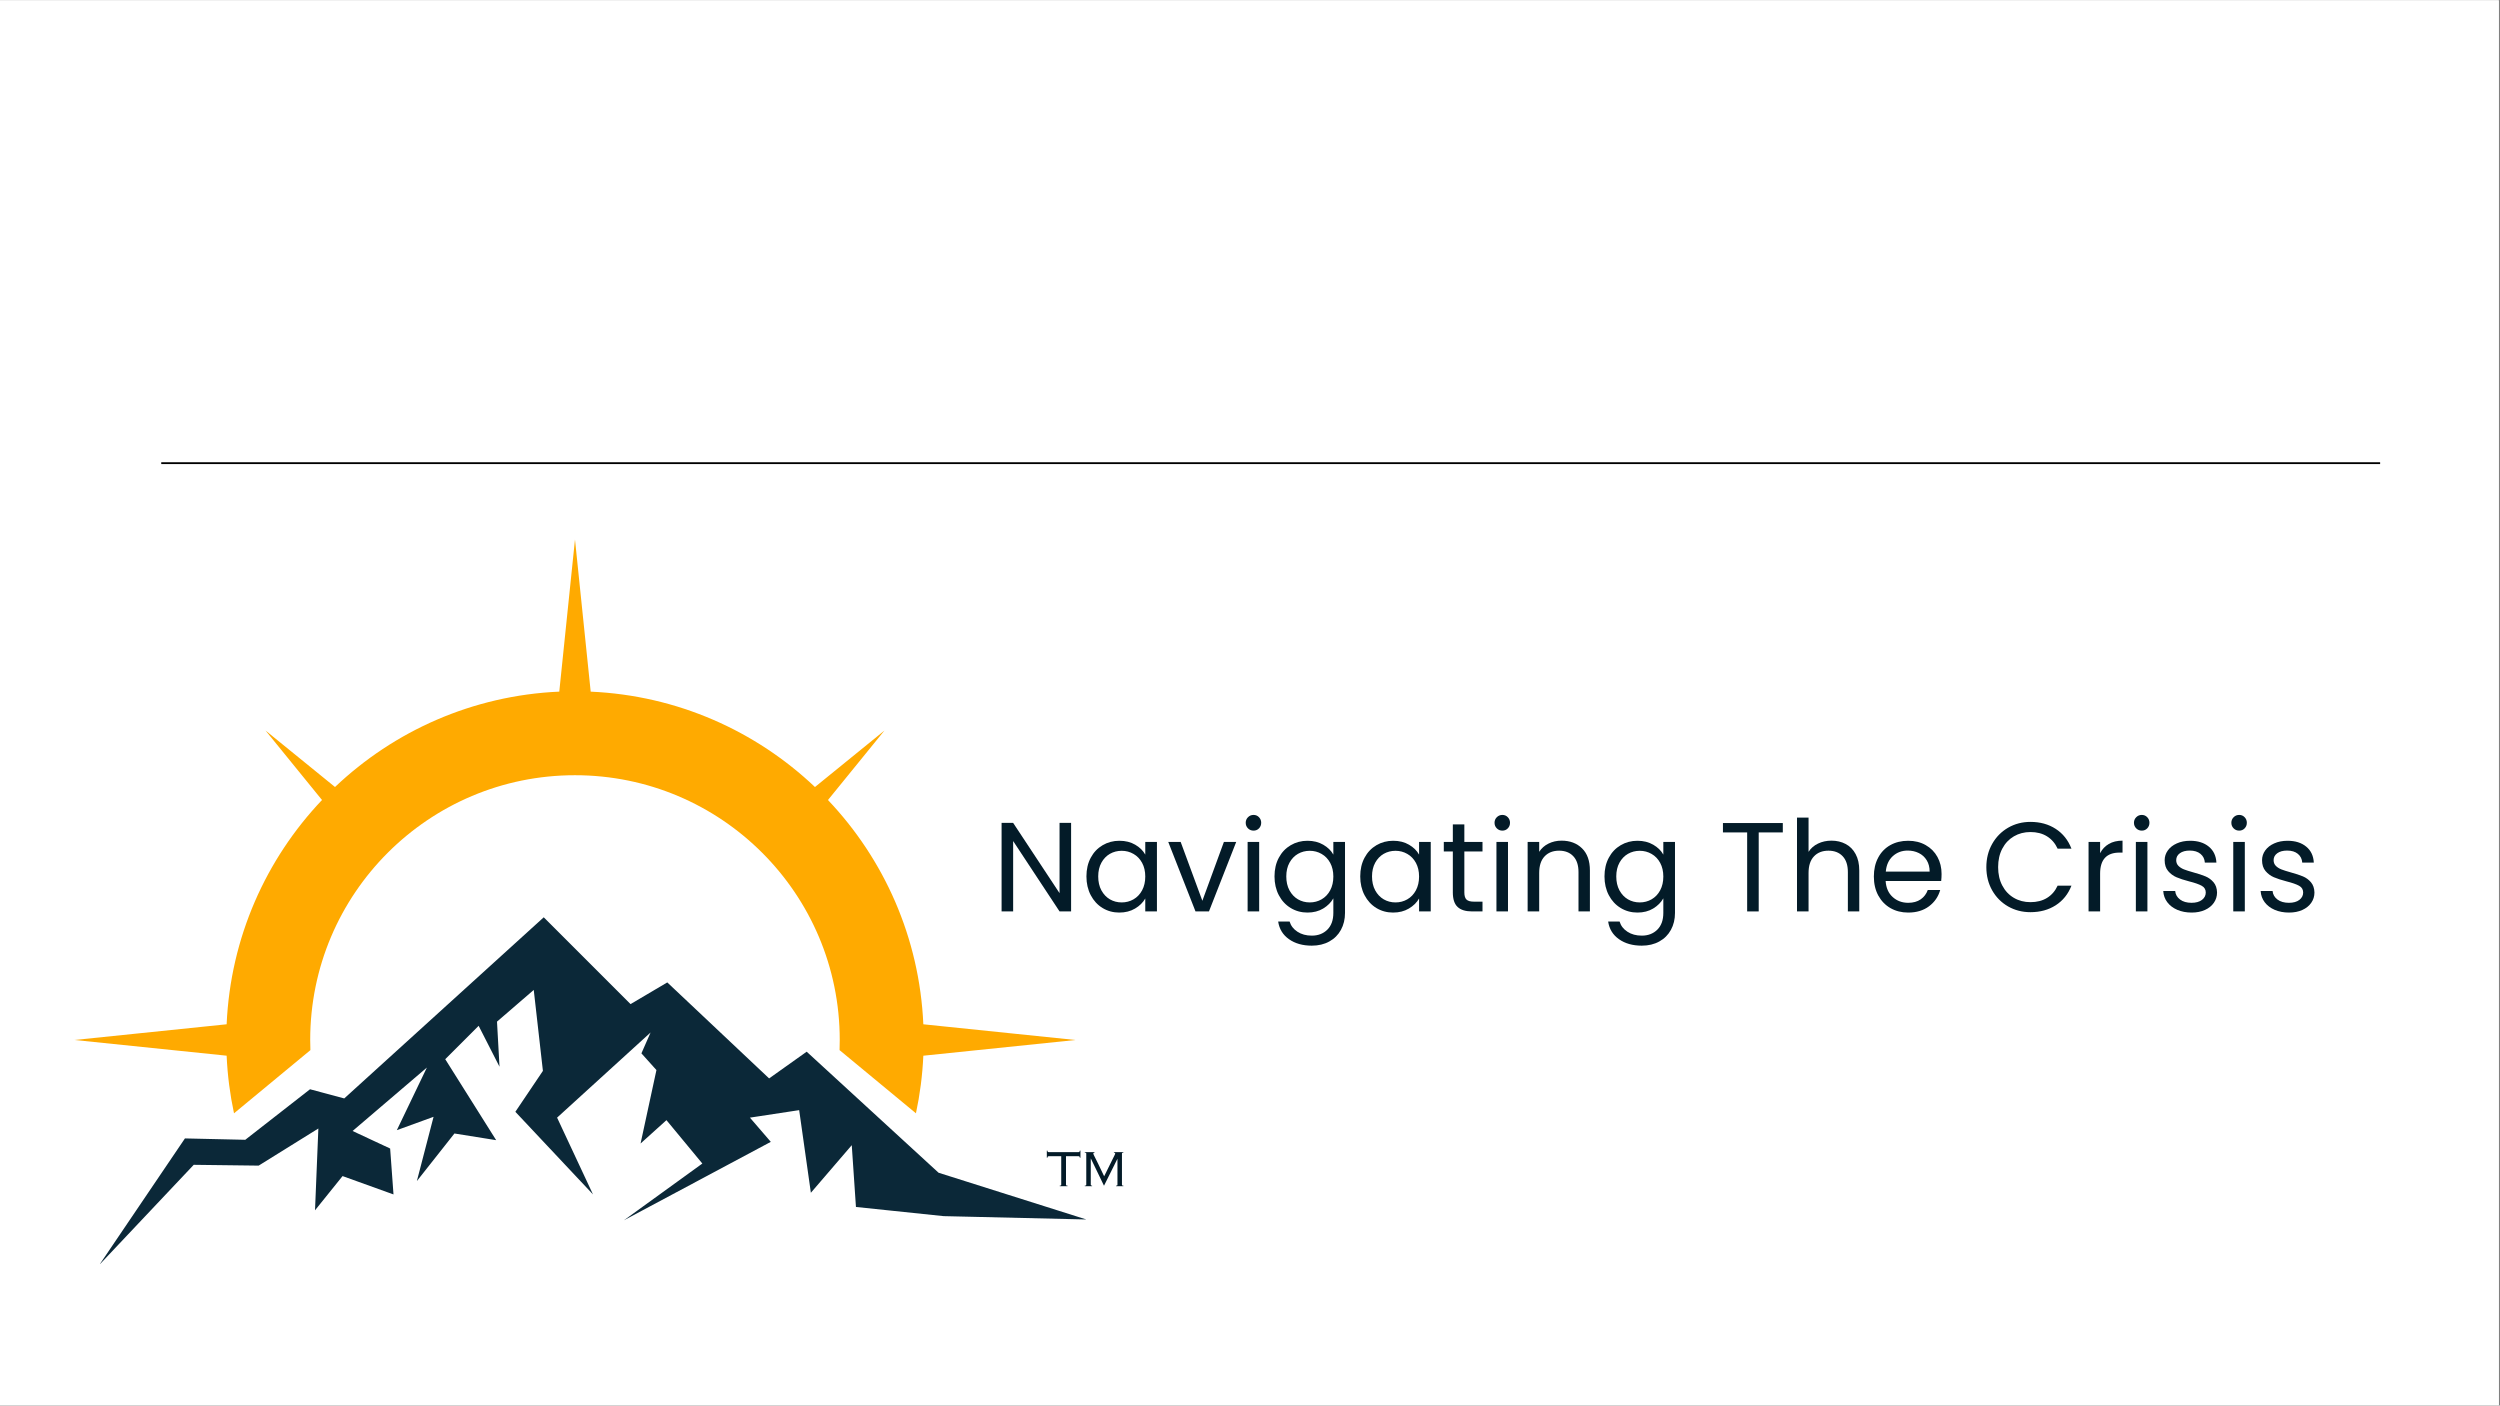
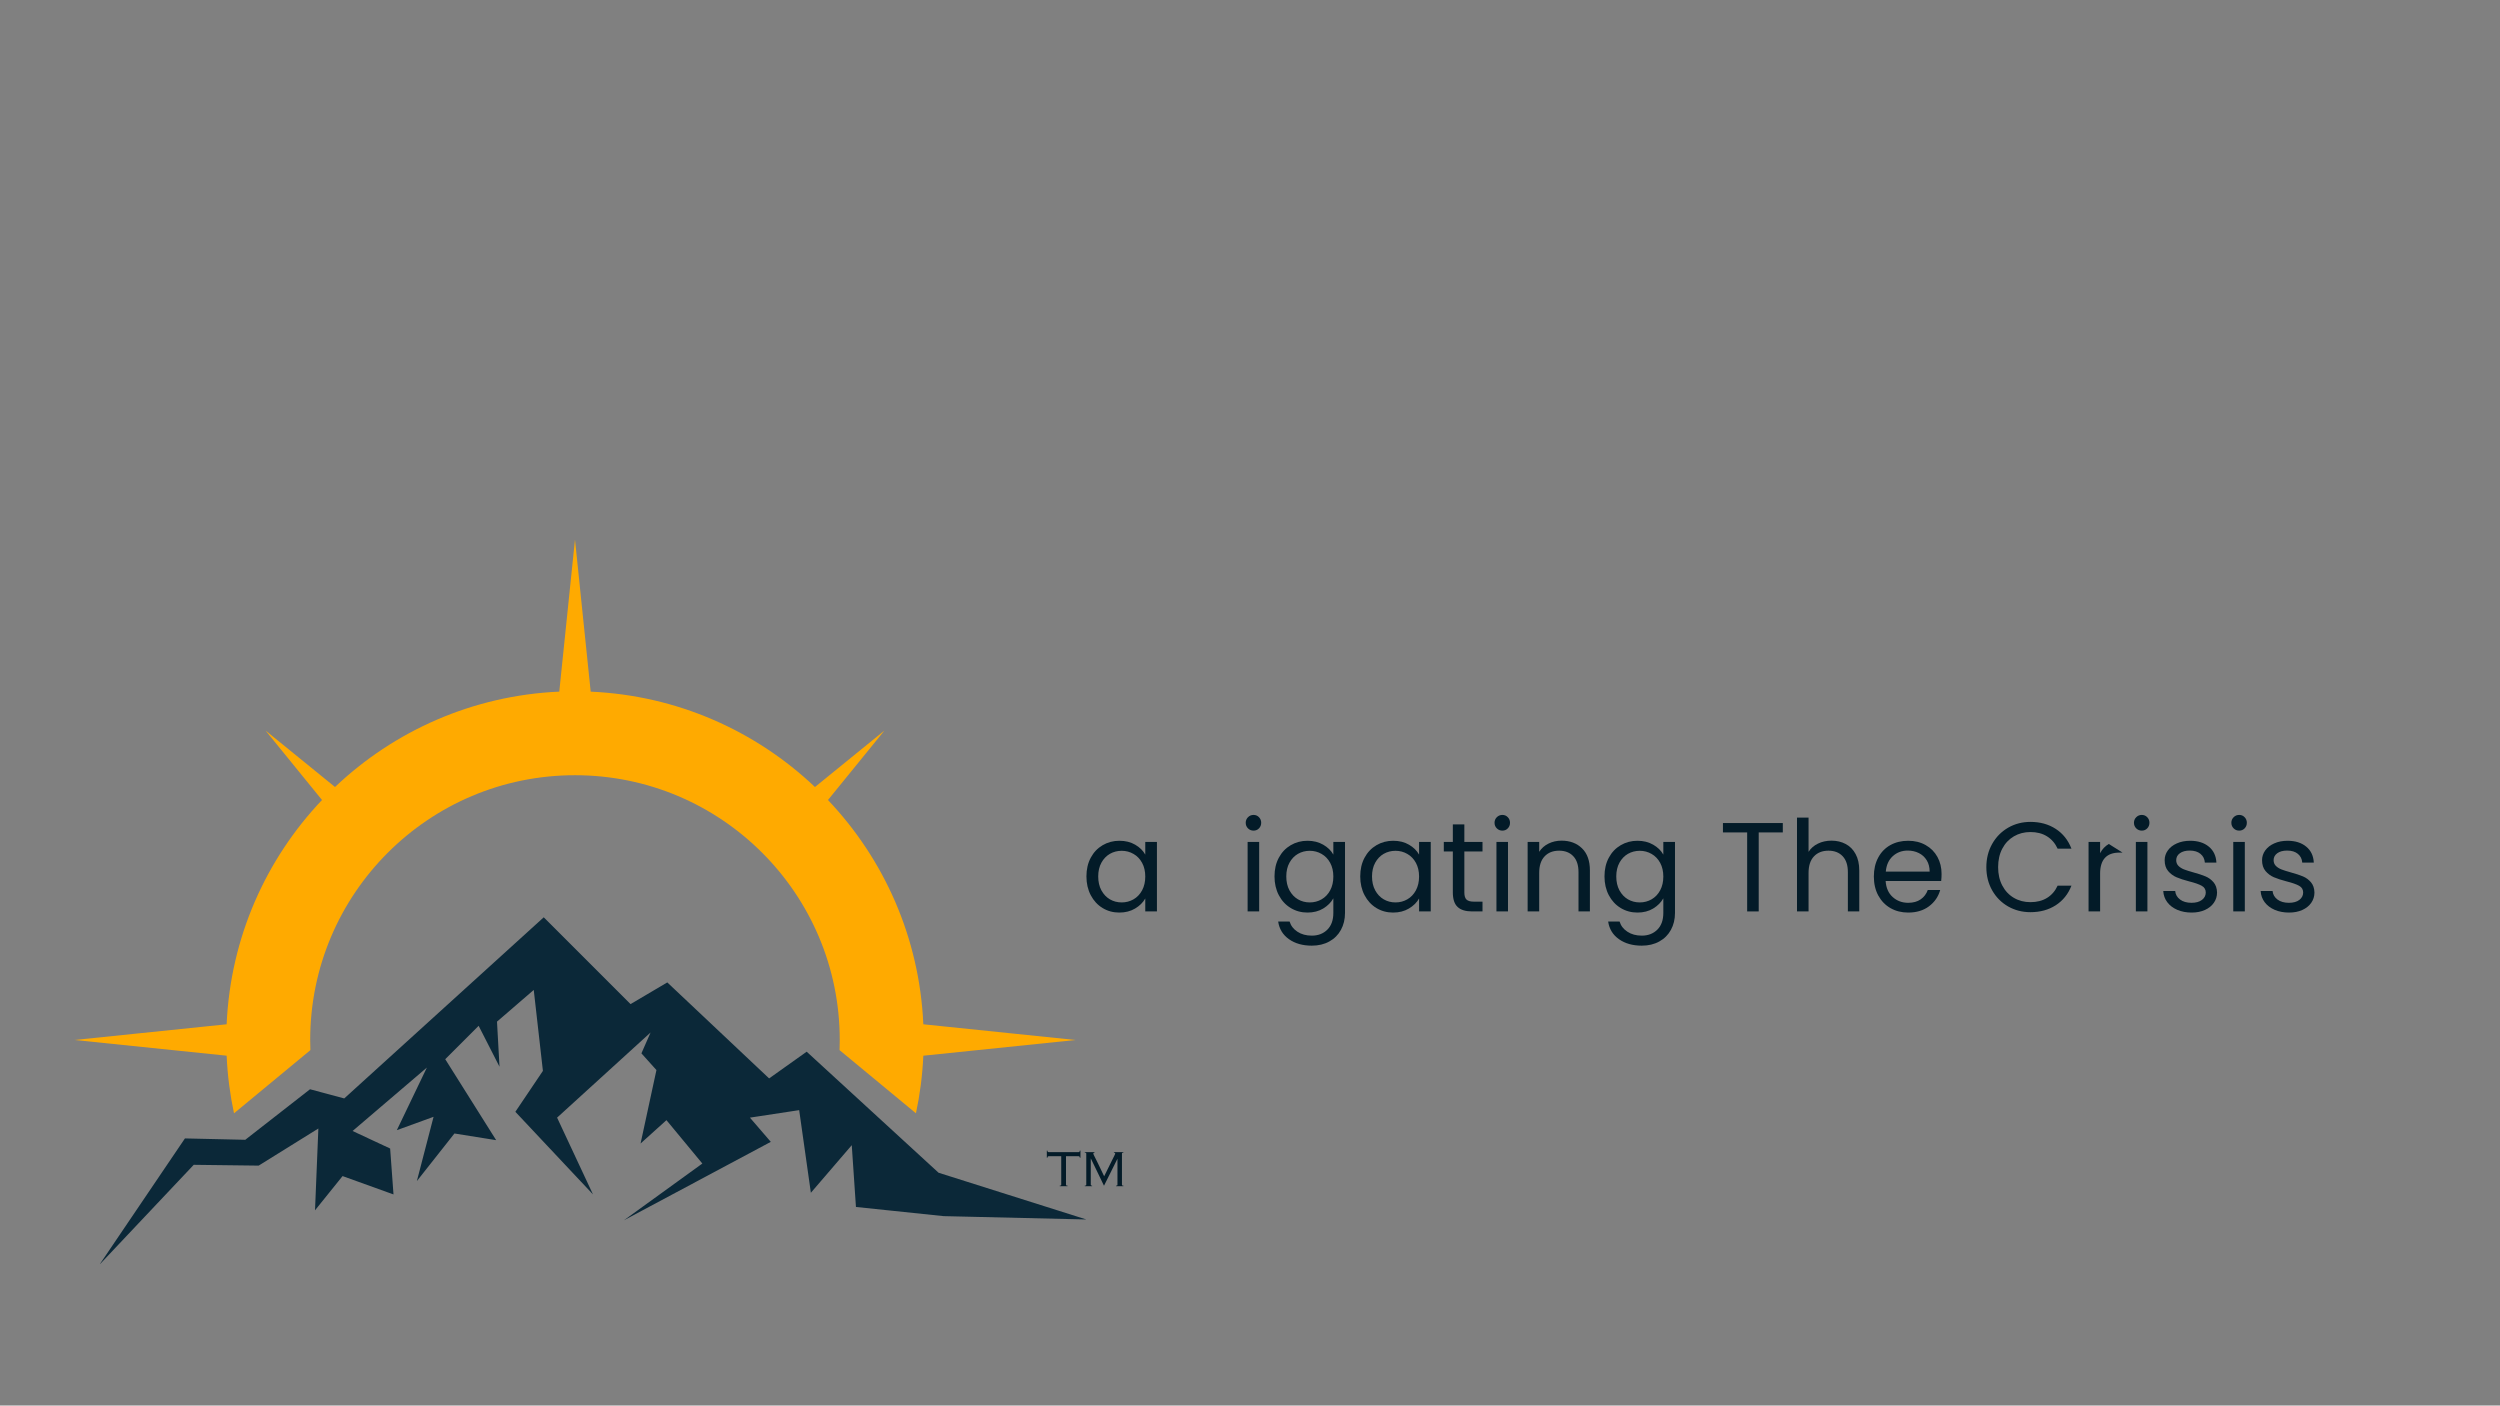
<svg xmlns="http://www.w3.org/2000/svg" version="1.0" preserveAspectRatio="xMidYMid meet" height="768" viewBox="0 0 1024.5 576" zoomAndPan="magnify" width="1366">
  <rect x="0" y="0" width="1024.5" height="576" fill="#808080" stroke="none" />
  <defs>
    <g />
    <clipPath id="0a7109ae1a">
-       <path clip-rule="nonzero" d="M 0 0.141 L 1024 0.141 L 1024 575.859 L 0 575.859 Z M 0 0.141" />
-     </clipPath>
+       </clipPath>
    <clipPath id="39a7fbc1a0">
      <path clip-rule="nonzero" d="M 30.488 221.09 L 441 221.09 L 441 457 L 30.488 457 Z M 30.488 221.09" />
    </clipPath>
    <clipPath id="de92d9e4ac">
      <path clip-rule="nonzero" d="M 40 375 L 445.035 375 L 445.035 517.945 L 40 517.945 Z M 40 375" />
    </clipPath>
  </defs>
  <g clip-path="url(#0a7109ae1a)">
    <path fill-rule="nonzero" fill-opacity="1" d="M 0 0.141 L 1024 0.141 L 1024 575.859 L 0 575.859 Z M 0 0.141" fill="#ffffff" />
    <path fill-rule="nonzero" fill-opacity="1" d="M 0 0.141 L 1024 0.141 L 1024 575.859 L 0 575.859 Z M 0 0.141" fill="#ffffff" />
  </g>
-   <path stroke-miterlimit="4" stroke-opacity="1" stroke-width="1" stroke="#000000" d="M 0.001 0.499 L 1212.4 0.499" stroke-linejoin="miter" fill="none" transform="matrix(0.75, 0, 0, 0.75, 66.077, 189.427)" stroke-linecap="butt" />
  <g fill-opacity="1" fill="#031b28">
    <g transform="translate(406.452, 373.5)">
      <g>
-         <path d="M 32.484 0 L 27.75 0 L 8.734 -28.844 L 8.734 0 L 4 0 L 4 -36.281 L 8.734 -36.281 L 27.75 -7.484 L 27.75 -36.281 L 32.484 -36.281 Z M 32.484 0" />
-       </g>
+         </g>
    </g>
  </g>
  <g fill-opacity="1" fill="#031b28">
    <g transform="translate(442.987, 373.5)">
      <g>
        <path d="M 2.234 -14.344 C 2.234 -17.25 2.82 -19.801 4 -22 C 5.176 -24.207 6.797 -25.914 8.859 -27.125 C 10.922 -28.344 13.219 -28.953 15.75 -28.953 C 18.238 -28.953 20.398 -28.41 22.234 -27.328 C 24.078 -26.254 25.445 -24.906 26.344 -23.281 L 26.344 -28.484 L 31.125 -28.484 L 31.125 0 L 26.344 0 L 26.344 -5.297 C 25.406 -3.641 24.008 -2.266 22.156 -1.172 C 20.312 -0.078 18.156 0.469 15.688 0.469 C 13.164 0.469 10.879 -0.156 8.828 -1.406 C 6.785 -2.656 5.176 -4.406 4 -6.656 C 2.82 -8.906 2.234 -11.469 2.234 -14.344 Z M 26.344 -14.297 C 26.344 -16.441 25.91 -18.312 25.047 -19.906 C 24.18 -21.5 23.008 -22.719 21.531 -23.562 C 20.062 -24.414 18.445 -24.844 16.688 -24.844 C 14.914 -24.844 13.301 -24.426 11.844 -23.594 C 10.395 -22.758 9.234 -21.547 8.359 -19.953 C 7.492 -18.359 7.062 -16.488 7.062 -14.344 C 7.062 -12.156 7.492 -10.254 8.359 -8.641 C 9.234 -7.035 10.395 -5.805 11.844 -4.953 C 13.301 -4.109 14.914 -3.688 16.688 -3.688 C 18.445 -3.688 20.062 -4.109 21.531 -4.953 C 23.008 -5.805 24.18 -7.035 25.047 -8.641 C 25.91 -10.254 26.344 -12.141 26.344 -14.297 Z M 26.344 -14.297" />
      </g>
    </g>
  </g>
  <g fill-opacity="1" fill="#031b28">
    <g transform="translate(478.119, 373.5)">
      <g>
-         <path d="M 14.609 -4.359 L 23.438 -28.484 L 28.484 -28.484 L 17.312 0 L 11.797 0 L 0.625 -28.484 L 5.719 -28.484 Z M 14.609 -4.359" />
-       </g>
+         </g>
    </g>
  </g>
  <g fill-opacity="1" fill="#031b28">
    <g transform="translate(507.275, 373.5)">
      <g>
        <path d="M 6.438 -33.109 C 5.539 -33.109 4.781 -33.414 4.156 -34.031 C 3.531 -34.656 3.219 -35.422 3.219 -36.328 C 3.219 -37.223 3.531 -37.984 4.156 -38.609 C 4.781 -39.234 5.539 -39.547 6.438 -39.547 C 7.312 -39.547 8.051 -39.234 8.656 -38.609 C 9.258 -37.984 9.562 -37.223 9.562 -36.328 C 9.562 -35.422 9.258 -34.656 8.656 -34.031 C 8.051 -33.414 7.312 -33.109 6.438 -33.109 Z M 8.734 -28.484 L 8.734 0 L 4 0 L 4 -28.484 Z M 8.734 -28.484" />
      </g>
    </g>
  </g>
  <g fill-opacity="1" fill="#031b28">
    <g transform="translate(520.06, 373.5)">
      <g>
        <path d="M 15.75 -28.953 C 18.207 -28.953 20.363 -28.41 22.219 -27.328 C 24.07 -26.254 25.445 -24.906 26.344 -23.281 L 26.344 -28.484 L 31.125 -28.484 L 31.125 0.625 C 31.125 3.219 30.566 5.531 29.453 7.562 C 28.348 9.594 26.766 11.176 24.703 12.312 C 22.648 13.457 20.254 14.031 17.516 14.031 C 13.773 14.031 10.656 13.145 8.156 11.375 C 5.664 9.613 4.191 7.207 3.734 4.156 L 8.422 4.156 C 8.941 5.883 10.016 7.273 11.641 8.328 C 13.266 9.391 15.223 9.922 17.516 9.922 C 20.109 9.922 22.227 9.109 23.875 7.484 C 25.52 5.859 26.344 3.57 26.344 0.625 L 26.344 -5.359 C 25.406 -3.691 24.02 -2.301 22.188 -1.188 C 20.352 -0.082 18.207 0.469 15.75 0.469 C 13.219 0.469 10.922 -0.156 8.859 -1.406 C 6.797 -2.656 5.176 -4.406 4 -6.656 C 2.82 -8.906 2.234 -11.469 2.234 -14.344 C 2.234 -17.25 2.82 -19.801 4 -22 C 5.176 -24.207 6.797 -25.914 8.859 -27.125 C 10.922 -28.344 13.219 -28.953 15.75 -28.953 Z M 26.344 -14.297 C 26.344 -16.441 25.91 -18.312 25.047 -19.906 C 24.18 -21.5 23.008 -22.719 21.531 -23.562 C 20.062 -24.414 18.445 -24.844 16.688 -24.844 C 14.914 -24.844 13.301 -24.426 11.844 -23.594 C 10.395 -22.758 9.234 -21.547 8.359 -19.953 C 7.492 -18.359 7.062 -16.488 7.062 -14.344 C 7.062 -12.156 7.492 -10.254 8.359 -8.641 C 9.234 -7.035 10.395 -5.805 11.844 -4.953 C 13.301 -4.109 14.914 -3.688 16.688 -3.688 C 18.445 -3.688 20.062 -4.109 21.531 -4.953 C 23.008 -5.805 24.18 -7.035 25.047 -8.641 C 25.91 -10.254 26.344 -12.141 26.344 -14.297 Z M 26.344 -14.297" />
      </g>
    </g>
  </g>
  <g fill-opacity="1" fill="#031b28">
    <g transform="translate(555.192, 373.5)">
      <g>
        <path d="M 2.234 -14.344 C 2.234 -17.25 2.82 -19.801 4 -22 C 5.176 -24.207 6.797 -25.914 8.859 -27.125 C 10.922 -28.344 13.219 -28.953 15.75 -28.953 C 18.238 -28.953 20.398 -28.41 22.234 -27.328 C 24.078 -26.254 25.445 -24.906 26.344 -23.281 L 26.344 -28.484 L 31.125 -28.484 L 31.125 0 L 26.344 0 L 26.344 -5.297 C 25.406 -3.641 24.008 -2.266 22.156 -1.172 C 20.312 -0.078 18.156 0.469 15.688 0.469 C 13.164 0.469 10.879 -0.156 8.828 -1.406 C 6.785 -2.656 5.176 -4.406 4 -6.656 C 2.82 -8.906 2.234 -11.469 2.234 -14.344 Z M 26.344 -14.297 C 26.344 -16.441 25.91 -18.312 25.047 -19.906 C 24.18 -21.5 23.008 -22.719 21.531 -23.562 C 20.062 -24.414 18.445 -24.844 16.688 -24.844 C 14.914 -24.844 13.301 -24.426 11.844 -23.594 C 10.395 -22.758 9.234 -21.547 8.359 -19.953 C 7.492 -18.359 7.062 -16.488 7.062 -14.344 C 7.062 -12.156 7.492 -10.254 8.359 -8.641 C 9.234 -7.035 10.395 -5.805 11.844 -4.953 C 13.301 -4.109 14.914 -3.688 16.688 -3.688 C 18.445 -3.688 20.062 -4.109 21.531 -4.953 C 23.008 -5.805 24.18 -7.035 25.047 -8.641 C 25.91 -10.254 26.344 -12.141 26.344 -14.297 Z M 26.344 -14.297" />
      </g>
    </g>
  </g>
  <g fill-opacity="1" fill="#031b28">
    <g transform="translate(590.324, 373.5)">
      <g>
        <path d="M 9.766 -24.578 L 9.766 -7.797 C 9.766 -6.41 10.055 -5.43 10.641 -4.859 C 11.234 -4.285 12.258 -4 13.719 -4 L 17.203 -4 L 17.203 0 L 12.938 0 C 10.301 0 8.328 -0.602 7.016 -1.812 C 5.703 -3.031 5.047 -5.023 5.047 -7.797 L 5.047 -24.578 L 1.344 -24.578 L 1.344 -28.484 L 5.047 -28.484 L 5.047 -35.656 L 9.766 -35.656 L 9.766 -28.484 L 17.203 -28.484 L 17.203 -24.578 Z M 9.766 -24.578" />
      </g>
    </g>
  </g>
  <g fill-opacity="1" fill="#031b28">
    <g transform="translate(609.241, 373.5)">
      <g>
        <path d="M 6.438 -33.109 C 5.539 -33.109 4.781 -33.414 4.156 -34.031 C 3.531 -34.656 3.219 -35.422 3.219 -36.328 C 3.219 -37.223 3.531 -37.984 4.156 -38.609 C 4.781 -39.234 5.539 -39.547 6.438 -39.547 C 7.312 -39.547 8.051 -39.234 8.656 -38.609 C 9.258 -37.984 9.562 -37.223 9.562 -36.328 C 9.562 -35.422 9.258 -34.656 8.656 -34.031 C 8.051 -33.414 7.312 -33.109 6.438 -33.109 Z M 8.734 -28.484 L 8.734 0 L 4 0 L 4 -28.484 Z M 8.734 -28.484" />
      </g>
    </g>
  </g>
  <g fill-opacity="1" fill="#031b28">
    <g transform="translate(622.026, 373.5)">
      <g>
        <path d="M 17.875 -29 C 21.344 -29 24.148 -27.945 26.297 -25.844 C 28.441 -23.75 29.516 -20.727 29.516 -16.781 L 29.516 0 L 24.844 0 L 24.844 -16.109 C 24.844 -18.953 24.129 -21.125 22.703 -22.625 C 21.285 -24.133 19.348 -24.891 16.891 -24.891 C 14.391 -24.891 12.406 -24.109 10.938 -22.547 C 9.469 -20.992 8.734 -18.727 8.734 -15.75 L 8.734 0 L 4 0 L 4 -28.484 L 8.734 -28.484 L 8.734 -24.422 C 9.672 -25.879 10.941 -27.004 12.547 -27.797 C 14.16 -28.598 15.938 -29 17.875 -29 Z M 17.875 -29" />
      </g>
    </g>
  </g>
  <g fill-opacity="1" fill="#031b28">
    <g transform="translate(655.287, 373.5)">
      <g>
        <path d="M 15.75 -28.953 C 18.207 -28.953 20.363 -28.41 22.219 -27.328 C 24.07 -26.254 25.445 -24.906 26.344 -23.281 L 26.344 -28.484 L 31.125 -28.484 L 31.125 0.625 C 31.125 3.219 30.566 5.531 29.453 7.562 C 28.348 9.594 26.766 11.176 24.703 12.312 C 22.648 13.457 20.254 14.031 17.516 14.031 C 13.773 14.031 10.656 13.145 8.156 11.375 C 5.664 9.613 4.191 7.207 3.734 4.156 L 8.422 4.156 C 8.941 5.883 10.016 7.273 11.641 8.328 C 13.266 9.391 15.223 9.922 17.516 9.922 C 20.109 9.922 22.227 9.109 23.875 7.484 C 25.52 5.859 26.344 3.57 26.344 0.625 L 26.344 -5.359 C 25.406 -3.691 24.02 -2.301 22.188 -1.188 C 20.352 -0.082 18.207 0.469 15.75 0.469 C 13.219 0.469 10.922 -0.156 8.859 -1.406 C 6.797 -2.656 5.176 -4.406 4 -6.656 C 2.82 -8.906 2.234 -11.469 2.234 -14.344 C 2.234 -17.25 2.82 -19.801 4 -22 C 5.176 -24.207 6.797 -25.914 8.859 -27.125 C 10.922 -28.344 13.219 -28.953 15.75 -28.953 Z M 26.344 -14.297 C 26.344 -16.441 25.91 -18.312 25.047 -19.906 C 24.18 -21.5 23.008 -22.719 21.531 -23.562 C 20.062 -24.414 18.445 -24.844 16.688 -24.844 C 14.914 -24.844 13.301 -24.426 11.844 -23.594 C 10.395 -22.758 9.234 -21.547 8.359 -19.953 C 7.492 -18.359 7.062 -16.488 7.062 -14.344 C 7.062 -12.156 7.492 -10.254 8.359 -8.641 C 9.234 -7.035 10.395 -5.805 11.844 -4.953 C 13.301 -4.109 14.914 -3.688 16.688 -3.688 C 18.445 -3.688 20.062 -4.109 21.531 -4.953 C 23.008 -5.805 24.18 -7.035 25.047 -8.641 C 25.91 -10.254 26.344 -12.141 26.344 -14.297 Z M 26.344 -14.297" />
      </g>
    </g>
  </g>
  <g fill-opacity="1" fill="#031b28">
    <g transform="translate(690.42, 373.5)">
      <g />
    </g>
  </g>
  <g fill-opacity="1" fill="#031b28">
    <g transform="translate(704.296, 373.5)">
      <g>
        <path d="M 26.297 -36.219 L 26.297 -32.375 L 16.422 -32.375 L 16.422 0 L 11.688 0 L 11.688 -32.375 L 1.766 -32.375 L 1.766 -36.219 Z M 26.297 -36.219" />
      </g>
    </g>
  </g>
  <g fill-opacity="1" fill="#031b28">
    <g transform="translate(732.412, 373.5)">
      <g>
        <path d="M 18.141 -29 C 20.285 -29 22.223 -28.539 23.953 -27.625 C 25.691 -26.707 27.051 -25.328 28.031 -23.484 C 29.02 -21.648 29.516 -19.414 29.516 -16.781 L 29.516 0 L 24.844 0 L 24.844 -16.109 C 24.844 -18.953 24.129 -21.125 22.703 -22.625 C 21.285 -24.133 19.348 -24.891 16.891 -24.891 C 14.391 -24.891 12.406 -24.109 10.938 -22.547 C 9.469 -20.992 8.734 -18.727 8.734 -15.75 L 8.734 0 L 4 0 L 4 -38.453 L 8.734 -38.453 L 8.734 -24.422 C 9.672 -25.879 10.961 -27.004 12.609 -27.797 C 14.254 -28.598 16.098 -29 18.141 -29 Z M 18.141 -29" />
      </g>
    </g>
  </g>
  <g fill-opacity="1" fill="#031b28">
    <g transform="translate(765.673, 373.5)">
      <g>
        <path d="M 29.984 -15.328 C 29.984 -14.43 29.93 -13.477 29.828 -12.469 L 7.062 -12.469 C 7.238 -9.664 8.203 -7.473 9.953 -5.891 C 11.703 -4.316 13.82 -3.531 16.312 -3.531 C 18.363 -3.531 20.07 -4.004 21.438 -4.953 C 22.801 -5.91 23.766 -7.188 24.328 -8.781 L 29.422 -8.781 C 28.648 -6.039 27.117 -3.812 24.828 -2.094 C 22.547 -0.383 19.707 0.469 16.312 0.469 C 13.613 0.469 11.195 -0.133 9.062 -1.344 C 6.938 -2.562 5.266 -4.285 4.047 -6.516 C 2.836 -8.754 2.234 -11.348 2.234 -14.297 C 2.234 -17.234 2.82 -19.812 4 -22.031 C 5.176 -24.25 6.828 -25.957 8.953 -27.156 C 11.086 -28.352 13.539 -28.953 16.312 -28.953 C 19.02 -28.953 21.41 -28.359 23.484 -27.172 C 25.566 -25.992 27.172 -24.375 28.297 -22.312 C 29.422 -20.258 29.984 -17.93 29.984 -15.328 Z M 25.094 -16.312 C 25.094 -18.113 24.691 -19.664 23.891 -20.969 C 23.098 -22.27 22.02 -23.254 20.656 -23.922 C 19.289 -24.598 17.773 -24.938 16.109 -24.938 C 13.723 -24.938 11.688 -24.176 10 -22.656 C 8.32 -21.133 7.363 -19.02 7.125 -16.312 Z M 25.094 -16.312" />
      </g>
    </g>
  </g>
  <g fill-opacity="1" fill="#031b28">
    <g transform="translate(797.895, 373.5)">
      <g />
    </g>
  </g>
  <g fill-opacity="1" fill="#031b28">
    <g transform="translate(811.771, 373.5)">
      <g>
        <path d="M 2.234 -18.141 C 2.234 -21.672 3.031 -24.848 4.625 -27.672 C 6.219 -30.492 8.391 -32.703 11.141 -34.297 C 13.898 -35.891 16.957 -36.688 20.312 -36.688 C 24.27 -36.688 27.719 -35.734 30.656 -33.828 C 33.602 -31.922 35.754 -29.219 37.109 -25.719 L 31.438 -25.719 C 30.438 -27.906 28.988 -29.586 27.094 -30.766 C 25.207 -31.941 22.945 -32.531 20.312 -32.531 C 17.789 -32.531 15.523 -31.941 13.516 -30.766 C 11.504 -29.586 9.926 -27.914 8.781 -25.75 C 7.633 -23.582 7.062 -21.047 7.062 -18.141 C 7.062 -15.266 7.633 -12.742 8.781 -10.578 C 9.926 -8.41 11.504 -6.738 13.516 -5.562 C 15.523 -4.383 17.789 -3.797 20.312 -3.797 C 22.945 -3.797 25.207 -4.375 27.094 -5.531 C 28.988 -6.695 30.438 -8.367 31.438 -10.547 L 37.109 -10.547 C 35.754 -7.086 33.602 -4.41 30.656 -2.516 C 27.719 -0.629 24.27 0.312 20.312 0.312 C 16.957 0.312 13.898 -0.473 11.141 -2.047 C 8.391 -3.629 6.219 -5.82 4.625 -8.625 C 3.031 -11.438 2.234 -14.609 2.234 -18.141 Z M 2.234 -18.141" />
      </g>
    </g>
  </g>
  <g fill-opacity="1" fill="#031b28">
    <g transform="translate(851.892, 373.5)">
      <g>
-         <path d="M 8.734 -23.859 C 9.566 -25.484 10.754 -26.742 12.297 -27.641 C 13.836 -28.547 15.711 -29 17.922 -29 L 17.922 -24.109 L 16.688 -24.109 C 11.383 -24.109 8.734 -21.234 8.734 -15.484 L 8.734 0 L 4 0 L 4 -28.484 L 8.734 -28.484 Z M 8.734 -23.859" />
+         <path d="M 8.734 -23.859 C 9.566 -25.484 10.754 -26.742 12.297 -27.641 L 17.922 -24.109 L 16.688 -24.109 C 11.383 -24.109 8.734 -21.234 8.734 -15.484 L 8.734 0 L 4 0 L 4 -28.484 L 8.734 -28.484 Z M 8.734 -23.859" />
      </g>
    </g>
  </g>
  <g fill-opacity="1" fill="#031b28">
    <g transform="translate(871.277, 373.5)">
      <g>
        <path d="M 6.438 -33.109 C 5.539 -33.109 4.781 -33.414 4.156 -34.031 C 3.531 -34.656 3.219 -35.422 3.219 -36.328 C 3.219 -37.223 3.531 -37.984 4.156 -38.609 C 4.781 -39.234 5.539 -39.547 6.438 -39.547 C 7.312 -39.547 8.051 -39.234 8.656 -38.609 C 9.258 -37.984 9.562 -37.223 9.562 -36.328 C 9.562 -35.422 9.258 -34.656 8.656 -34.031 C 8.051 -33.414 7.312 -33.109 6.438 -33.109 Z M 8.734 -28.484 L 8.734 0 L 4 0 L 4 -28.484 Z M 8.734 -28.484" />
      </g>
    </g>
  </g>
  <g fill-opacity="1" fill="#031b28">
    <g transform="translate(884.062, 373.5)">
      <g>
        <path d="M 14.078 0.469 C 11.898 0.469 9.941 0.098 8.203 -0.641 C 6.473 -1.391 5.102 -2.43 4.094 -3.766 C 3.094 -5.098 2.539 -6.629 2.438 -8.359 L 7.328 -8.359 C 7.461 -6.941 8.129 -5.781 9.328 -4.875 C 10.523 -3.977 12.094 -3.531 14.031 -3.531 C 15.832 -3.531 17.254 -3.926 18.297 -4.719 C 19.336 -5.52 19.859 -6.531 19.859 -7.75 C 19.859 -8.988 19.301 -9.91 18.188 -10.516 C 17.082 -11.129 15.367 -11.727 13.047 -12.312 C 10.93 -12.863 9.207 -13.426 7.875 -14 C 6.539 -14.57 5.395 -15.422 4.438 -16.547 C 3.488 -17.672 3.016 -19.156 3.016 -21 C 3.016 -22.445 3.445 -23.773 4.312 -24.984 C 5.176 -26.203 6.406 -27.164 8 -27.875 C 9.594 -28.594 11.41 -28.953 13.453 -28.953 C 16.609 -28.953 19.156 -28.156 21.094 -26.562 C 23.039 -24.969 24.082 -22.785 24.219 -20.016 L 19.484 -20.016 C 19.379 -21.504 18.781 -22.695 17.688 -23.594 C 16.602 -24.488 15.141 -24.938 13.297 -24.938 C 11.598 -24.938 10.25 -24.57 9.25 -23.844 C 8.25 -23.125 7.75 -22.176 7.75 -21 C 7.75 -20.062 8.051 -19.285 8.656 -18.672 C 9.258 -18.066 10.02 -17.582 10.938 -17.219 C 11.852 -16.863 13.129 -16.457 14.766 -16 C 16.805 -15.445 18.469 -14.898 19.75 -14.359 C 21.031 -13.828 22.129 -13.023 23.047 -11.953 C 23.961 -10.879 24.441 -9.477 24.484 -7.75 C 24.484 -6.188 24.047 -4.781 23.172 -3.531 C 22.305 -2.281 21.086 -1.301 19.516 -0.594 C 17.941 0.113 16.129 0.469 14.078 0.469 Z M 14.078 0.469" />
      </g>
    </g>
  </g>
  <g fill-opacity="1" fill="#031b28">
    <g transform="translate(911.191, 373.5)">
      <g>
        <path d="M 6.438 -33.109 C 5.539 -33.109 4.781 -33.414 4.156 -34.031 C 3.531 -34.656 3.219 -35.422 3.219 -36.328 C 3.219 -37.223 3.531 -37.984 4.156 -38.609 C 4.781 -39.234 5.539 -39.547 6.438 -39.547 C 7.312 -39.547 8.051 -39.234 8.656 -38.609 C 9.258 -37.984 9.562 -37.223 9.562 -36.328 C 9.562 -35.422 9.258 -34.656 8.656 -34.031 C 8.051 -33.414 7.312 -33.109 6.438 -33.109 Z M 8.734 -28.484 L 8.734 0 L 4 0 L 4 -28.484 Z M 8.734 -28.484" />
      </g>
    </g>
  </g>
  <g fill-opacity="1" fill="#031b28">
    <g transform="translate(923.976, 373.5)">
      <g>
        <path d="M 14.078 0.469 C 11.898 0.469 9.941 0.098 8.203 -0.641 C 6.473 -1.391 5.102 -2.43 4.094 -3.766 C 3.094 -5.098 2.539 -6.629 2.438 -8.359 L 7.328 -8.359 C 7.461 -6.941 8.129 -5.781 9.328 -4.875 C 10.523 -3.977 12.094 -3.531 14.031 -3.531 C 15.832 -3.531 17.254 -3.926 18.297 -4.719 C 19.336 -5.52 19.859 -6.531 19.859 -7.75 C 19.859 -8.988 19.301 -9.91 18.188 -10.516 C 17.082 -11.129 15.367 -11.727 13.047 -12.312 C 10.93 -12.863 9.207 -13.426 7.875 -14 C 6.539 -14.57 5.395 -15.422 4.438 -16.547 C 3.488 -17.672 3.016 -19.156 3.016 -21 C 3.016 -22.445 3.445 -23.773 4.312 -24.984 C 5.176 -26.203 6.406 -27.164 8 -27.875 C 9.594 -28.594 11.41 -28.953 13.453 -28.953 C 16.609 -28.953 19.156 -28.156 21.094 -26.562 C 23.039 -24.969 24.082 -22.785 24.219 -20.016 L 19.484 -20.016 C 19.379 -21.504 18.781 -22.695 17.688 -23.594 C 16.602 -24.488 15.141 -24.938 13.297 -24.938 C 11.598 -24.938 10.25 -24.57 9.25 -23.844 C 8.25 -23.125 7.75 -22.176 7.75 -21 C 7.75 -20.062 8.051 -19.285 8.656 -18.672 C 9.258 -18.066 10.02 -17.582 10.938 -17.219 C 11.852 -16.863 13.129 -16.457 14.766 -16 C 16.805 -15.445 18.469 -14.898 19.75 -14.359 C 21.031 -13.828 22.129 -13.023 23.047 -11.953 C 23.961 -10.879 24.441 -9.477 24.484 -7.75 C 24.484 -6.188 24.047 -4.781 23.172 -3.531 C 22.305 -2.281 21.086 -1.301 19.516 -0.594 C 17.941 0.113 16.129 0.469 14.078 0.469 Z M 14.078 0.469" />
      </g>
    </g>
  </g>
  <g clip-path="url(#39a7fbc1a0)">
    <path fill-rule="evenodd" fill-opacity="1" d="M 229.191 283.43 C 193.633 285.008 161.453 299.574 137.285 322.512 L 108.812 299.367 L 131.957 327.84 C 109.023 352.008 94.453 384.188 92.875 419.75 L 30.535 426.184 L 92.875 432.621 C 93.23 440.684 94.258 448.57 95.895 456.234 L 127.203 430.34 C 127.148 428.965 127.121 427.574 127.121 426.184 C 127.121 366.262 175.699 317.684 235.621 317.684 C 295.543 317.684 344.125 366.254 344.125 426.184 C 344.125 427.574 344.102 428.957 344.051 430.34 L 375.355 456.234 C 376.992 448.57 378.02 440.684 378.383 432.629 L 440.723 426.191 L 378.383 419.754 C 376.801 384.195 362.242 352.016 339.301 327.848 L 362.449 299.375 L 333.973 322.52 C 309.805 299.586 277.625 285.016 242.066 283.438 L 235.629 221.098 L 229.191 283.438 Z M 229.191 283.43" fill="#ffaa00" />
  </g>
  <g clip-path="url(#de92d9e4ac)">
    <path fill-rule="evenodd" fill-opacity="1" d="M 79.391 477.34 L 40.75 518.285 L 75.789 466.523 L 100.512 467.086 L 127.047 446.379 L 141.07 450.137 L 222.824 375.91 L 258.398 411.484 L 273.453 402.594 L 315.184 441.934 L 330.578 430.984 L 384.625 480.586 L 445.176 499.738 L 386.684 498.371 L 350.766 494.613 L 349.051 469.297 L 332.293 488.797 L 327.5 454.934 L 307.32 458.008 L 315.871 467.93 L 255.668 500.086 L 287.82 476.82 L 273.113 459.039 L 262.504 468.609 L 269.008 438.508 L 262.852 431.664 L 266.609 423.113 L 228.297 458.008 L 243.012 489.48 L 211.195 455.613 L 222.484 438.848 L 218.727 405.672 L 203.672 418.668 L 204.699 437.141 L 196.148 420.379 L 182.461 434.062 L 203.332 467.242 L 186.227 464.504 L 170.832 484.004 L 177.676 457.668 L 162.621 463.145 L 174.938 437.48 L 144.488 463.484 L 159.883 470.668 L 161.254 489.48 L 140.383 481.957 L 129.094 495.98 L 130.465 462.457 L 106 477.672 Z M 79.391 477.34" fill="#0b2838" />
  </g>
  <g fill-opacity="1" fill="#031b28">
    <g transform="translate(428.409, 486.105)">
      <g>
        <path d="M 0.578 -14.578 L 0.812 -14.578 C 0.832 -14.398 0.867 -14.254 0.922 -14.141 C 0.984 -14.023 1.125 -13.969 1.344 -13.969 L 13.562 -13.969 C 13.758 -13.969 13.891 -14.008 13.953 -14.094 C 14.023 -14.176 14.082 -14.336 14.125 -14.578 L 14.359 -14.578 L 14.359 -11.672 L 14.125 -11.672 C 14.094 -11.879 14.039 -12.031 13.969 -12.125 C 13.895 -12.227 13.766 -12.281 13.578 -12.281 L 8.438 -12.281 L 8.438 -0.656 C 8.438 -0.477 8.477 -0.363 8.562 -0.312 C 8.645 -0.258 8.812 -0.234 9.062 -0.234 L 9.062 0 L 5.875 0 L 5.875 -0.234 C 6.145 -0.234 6.312 -0.266 6.375 -0.328 C 6.445 -0.391 6.484 -0.5 6.484 -0.656 L 6.484 -12.281 L 1.359 -12.281 C 1.141 -12.281 1 -12.227 0.938 -12.125 C 0.883 -12.031 0.844 -11.879 0.812 -11.672 L 0.578 -11.672 Z M 0.578 -14.578" />
      </g>
    </g>
  </g>
  <g fill-opacity="1" fill="#031b28">
    <g transform="translate(442.856, 486.105)">
      <g>
        <path d="M 5.672 -13.969 L 5.672 -13.734 C 5.348 -13.734 5.188 -13.609 5.188 -13.359 C 5.188 -13.297 5.203 -13.223 5.234 -13.141 C 5.266 -13.055 5.32 -12.922 5.406 -12.734 L 7.125 -9.281 L 9.625 -4.062 C 11 -6.852 12.047 -8.973 12.766 -10.422 C 13.492 -11.879 13.891 -12.676 13.953 -12.812 C 14.016 -12.957 14.062 -13.07 14.094 -13.156 C 14.133 -13.25 14.156 -13.328 14.156 -13.391 C 14.156 -13.492 14.117 -13.57 14.047 -13.625 C 13.973 -13.688 13.832 -13.723 13.625 -13.734 L 13.625 -13.969 L 17.5 -13.969 L 17.5 -13.734 C 17.258 -13.734 17.102 -13.703 17.031 -13.641 C 16.957 -13.586 16.922 -13.473 16.922 -13.297 L 16.922 -0.672 C 16.922 -0.492 16.957 -0.375 17.031 -0.312 C 17.102 -0.258 17.258 -0.234 17.5 -0.234 L 17.5 0 L 14.5 0 L 14.5 -0.234 C 14.75 -0.234 14.906 -0.258 14.969 -0.312 C 15.039 -0.375 15.078 -0.492 15.078 -0.672 L 15.078 -11.25 L 9.562 -0.188 L 4.188 -11.328 L 4.141 -11.328 L 4.141 -0.688 C 4.141 -0.508 4.172 -0.391 4.234 -0.328 C 4.305 -0.266 4.457 -0.234 4.688 -0.234 L 4.688 0 L 1.688 0 L 1.688 -0.234 C 1.957 -0.234 2.125 -0.266 2.188 -0.328 C 2.258 -0.391 2.297 -0.508 2.297 -0.688 L 2.297 -13.297 C 2.297 -13.473 2.258 -13.586 2.188 -13.641 C 2.113 -13.703 1.945 -13.734 1.688 -13.734 L 1.688 -13.969 Z M 5.672 -13.969" />
      </g>
    </g>
  </g>
</svg>